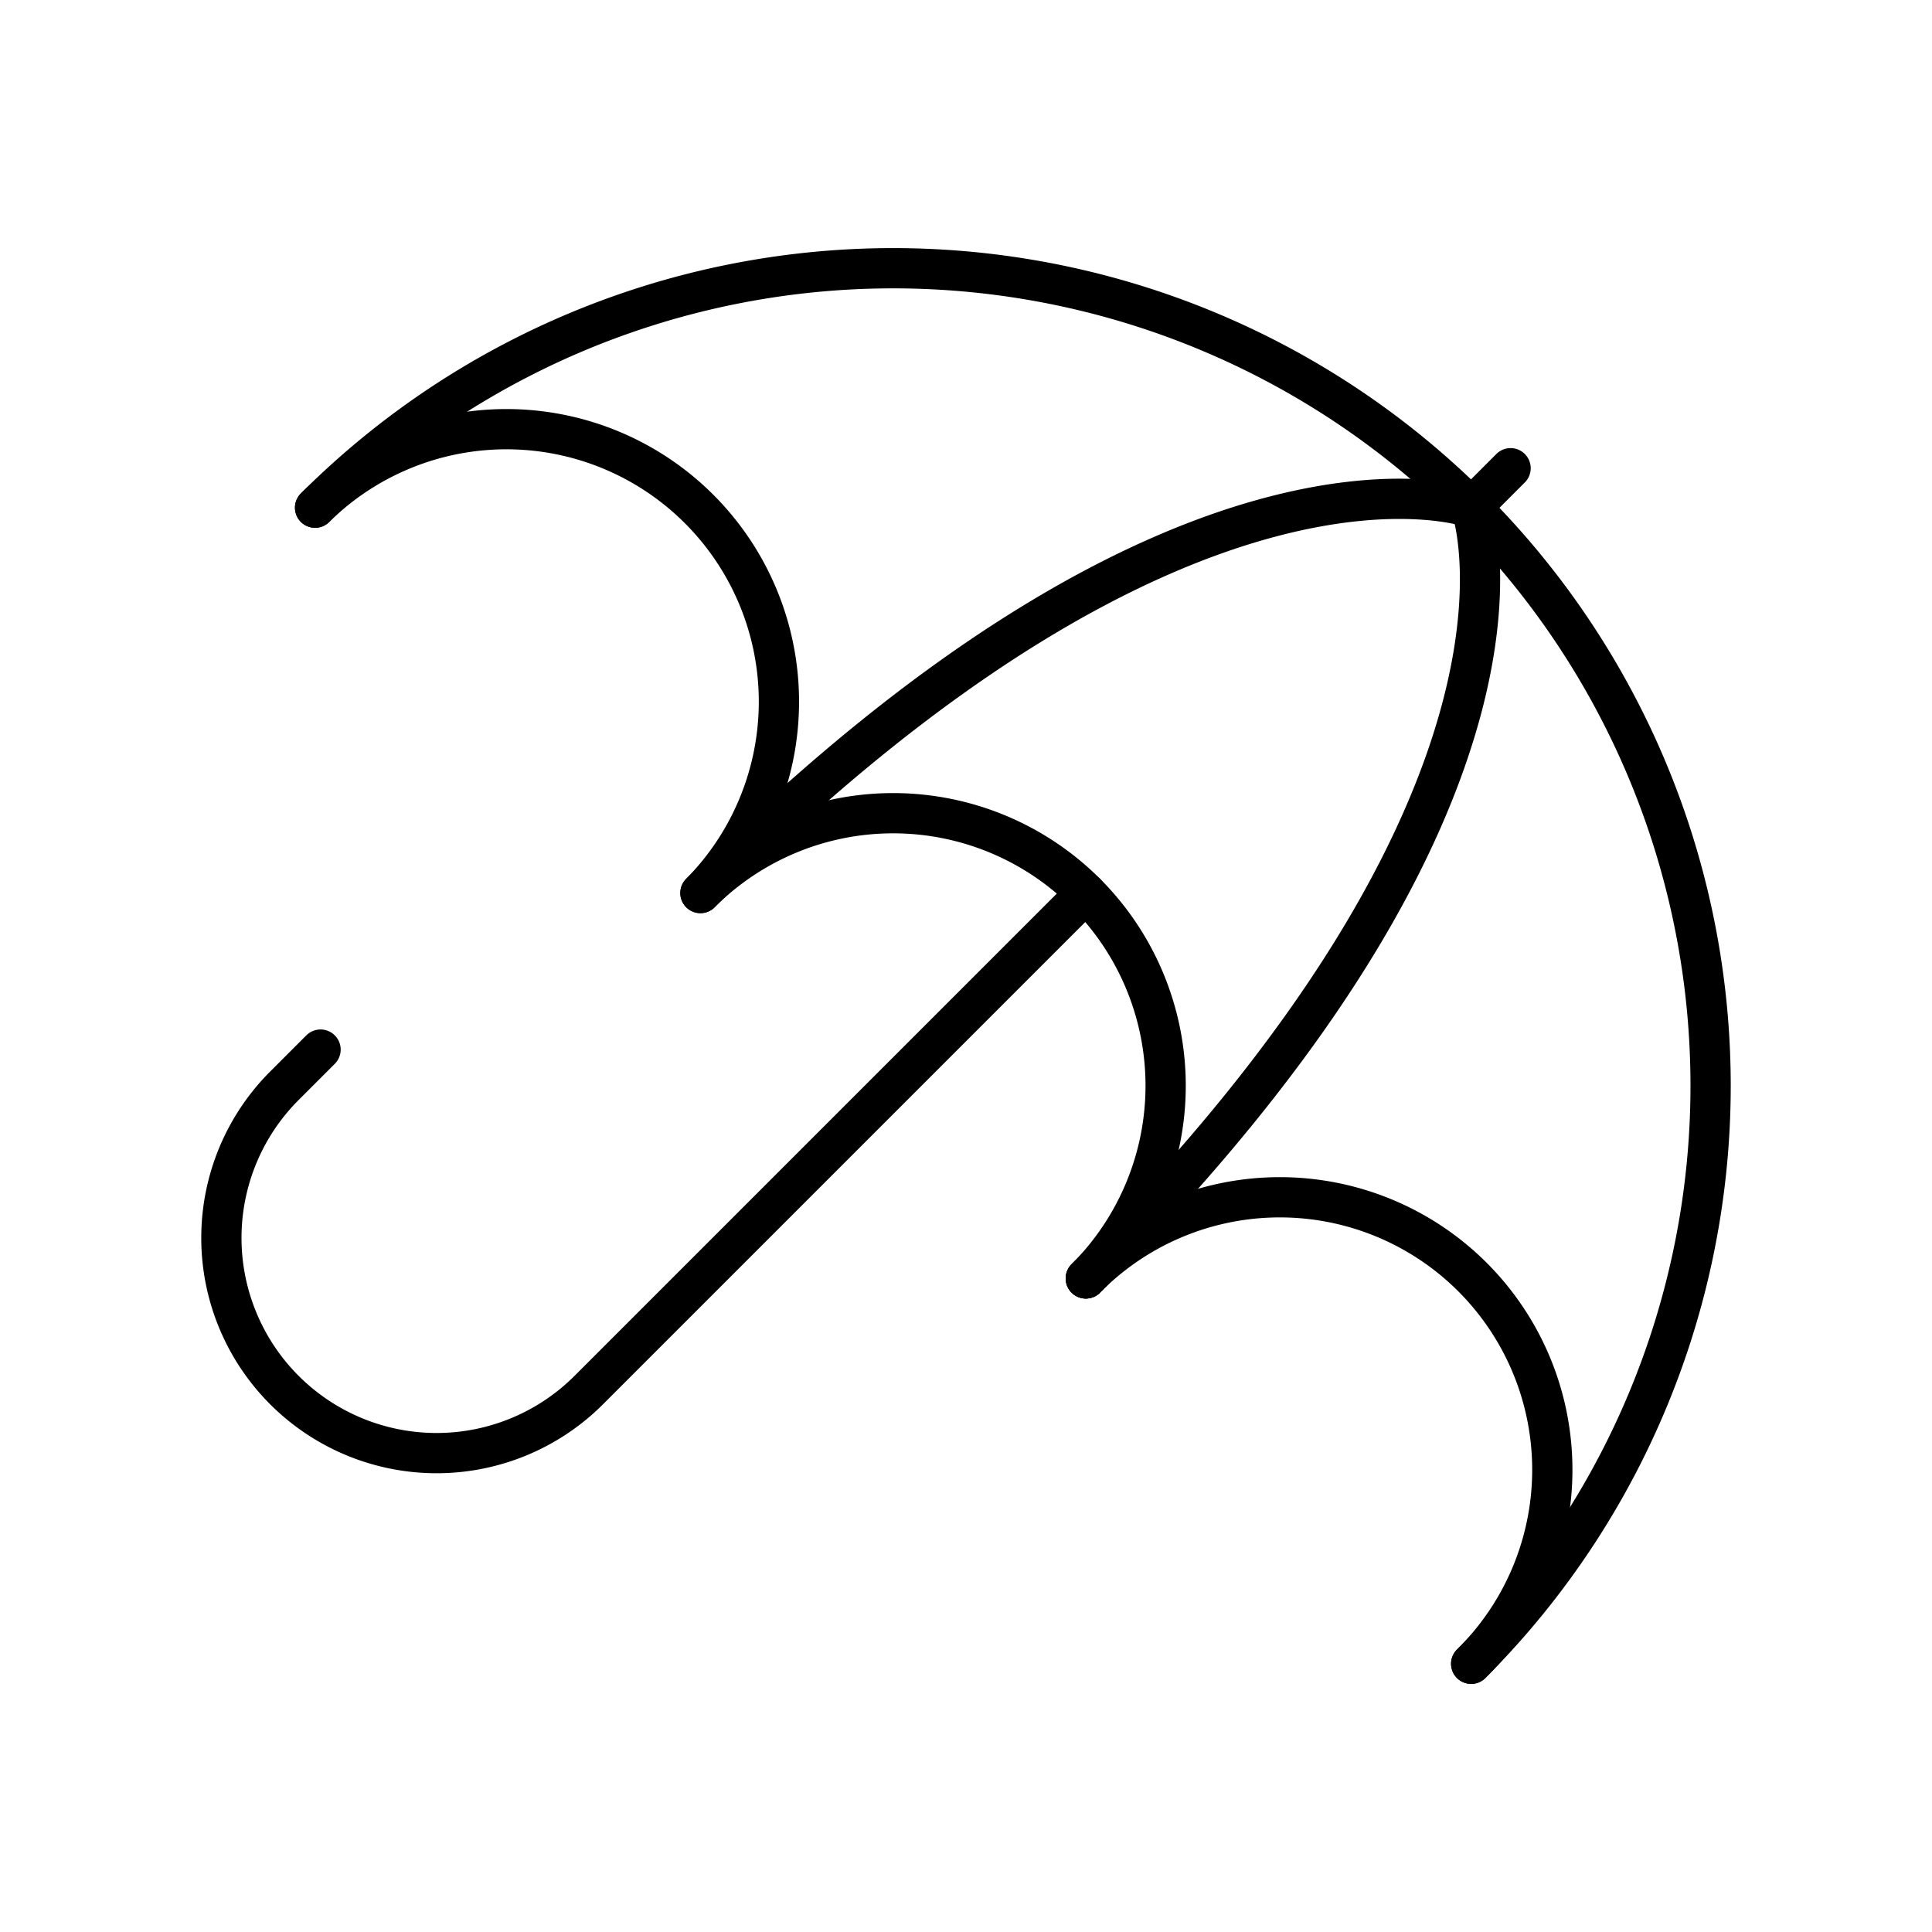
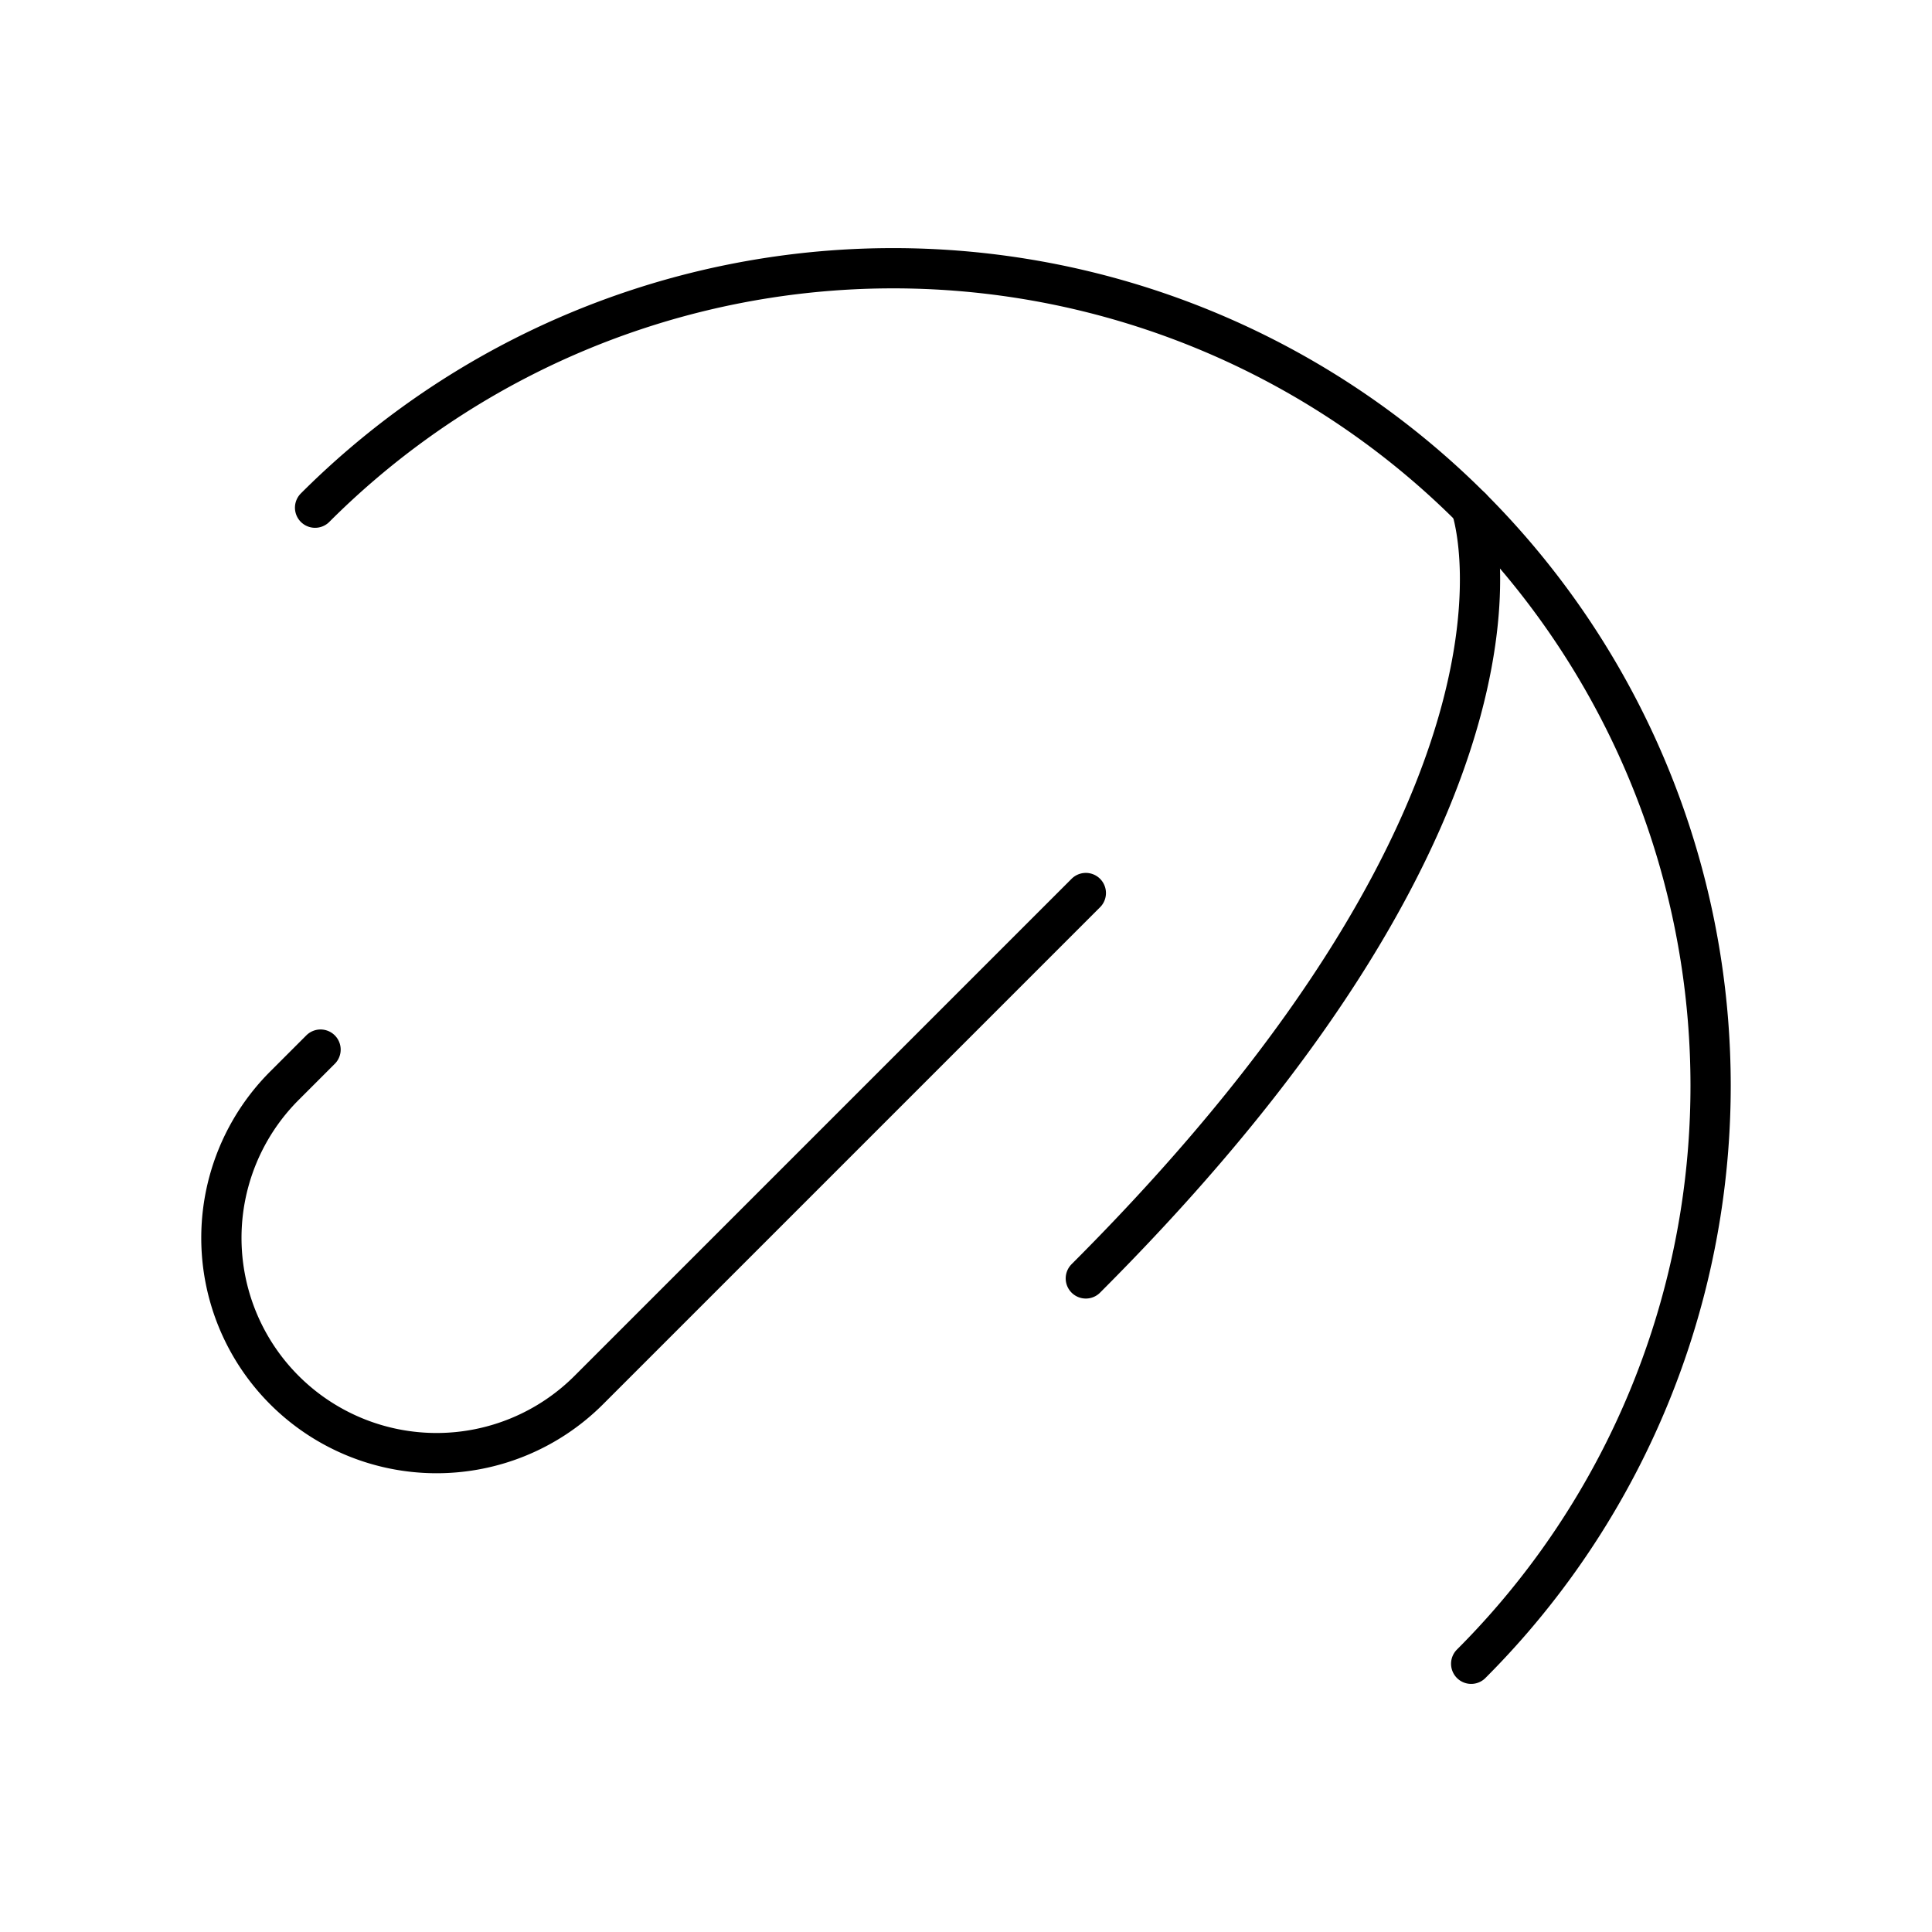
<svg xmlns="http://www.w3.org/2000/svg" width="800" height="800" viewBox="0 0 48 48">
  <path fill="none" stroke="currentColor" stroke-linecap="round" stroke-linejoin="round" d="M36.551 41.336A20.31 20.31 0 0 0 7.828 12.613" />
-   <path fill="none" stroke="currentColor" stroke-linecap="round" stroke-linejoin="round" d="M17.402 22.187a6.77 6.77 0 0 0-9.574-9.574m19.149 19.149a6.77 6.77 0 0 0-9.575-9.575" />
-   <path fill="none" stroke="currentColor" stroke-linecap="round" stroke-linejoin="round" d="M36.551 41.336a6.77 6.77 0 1 0-9.574-9.574m9.574-19.149l.979-.98M17.402 22.187c12.104-12.104 19.15-9.574 19.15-9.574" />
  <path fill="none" stroke="currentColor" stroke-linecap="round" stroke-linejoin="round" d="M26.977 31.762c12.104-12.104 9.574-19.15 9.574-19.15m-9.574 9.575l-12.35 12.35a5.347 5.347 0 0 1-7.56 0h0a5.347 5.347 0 0 1 0-7.563l.897-.897" />
</svg>